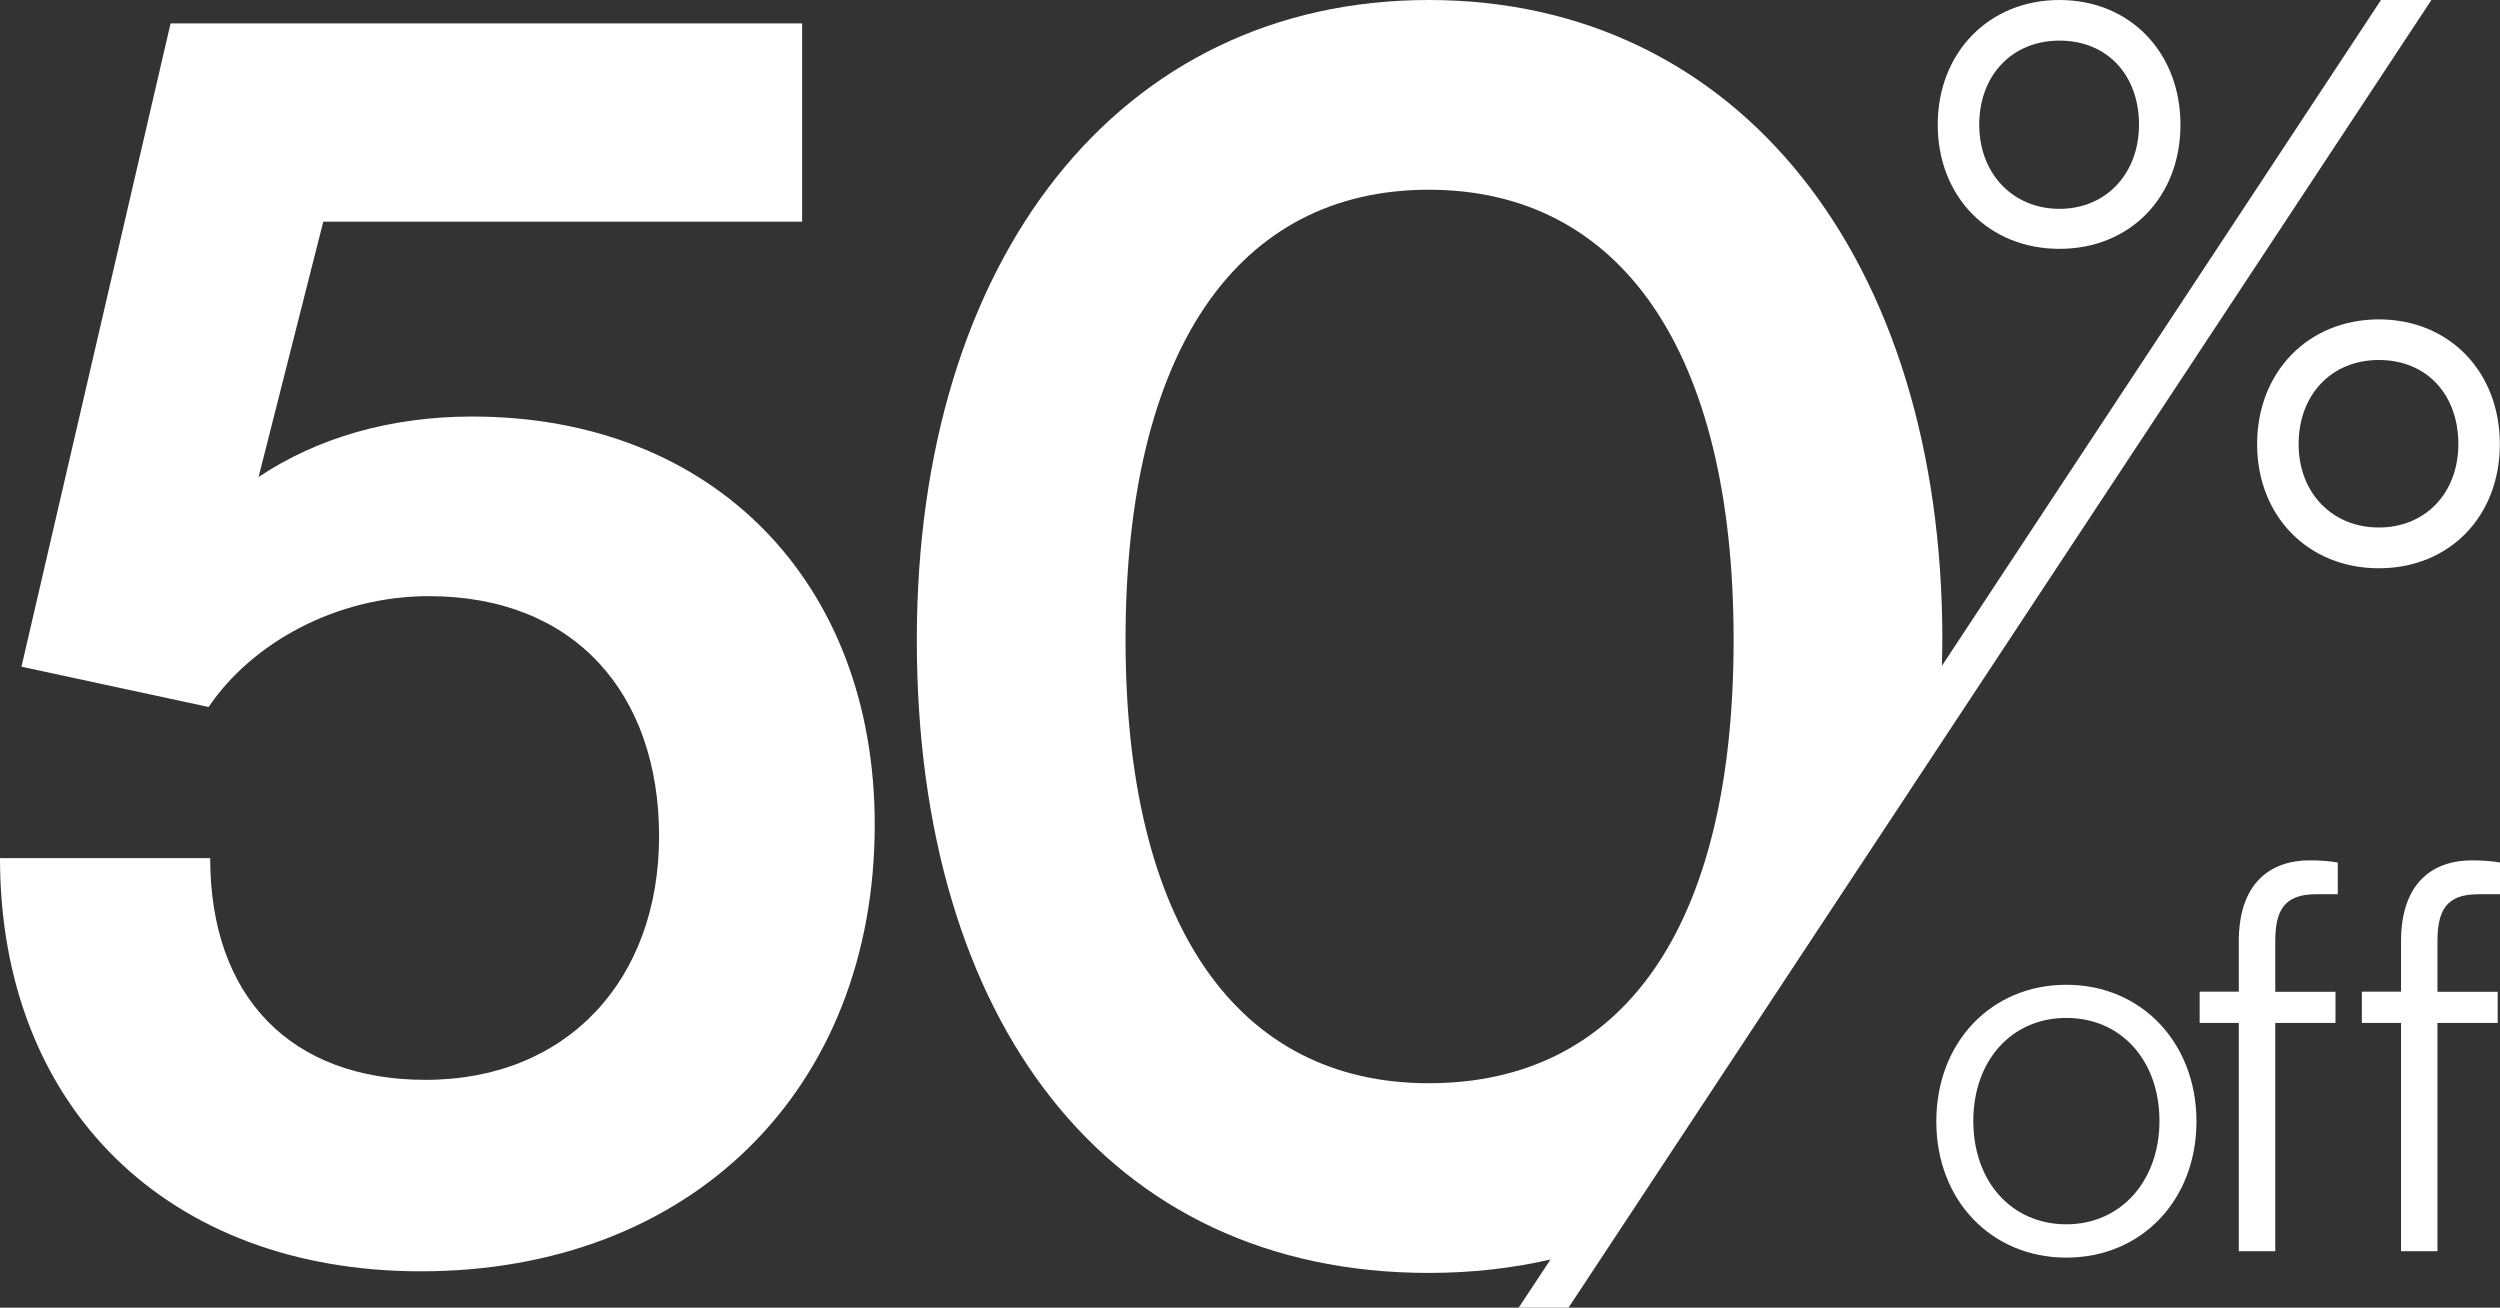
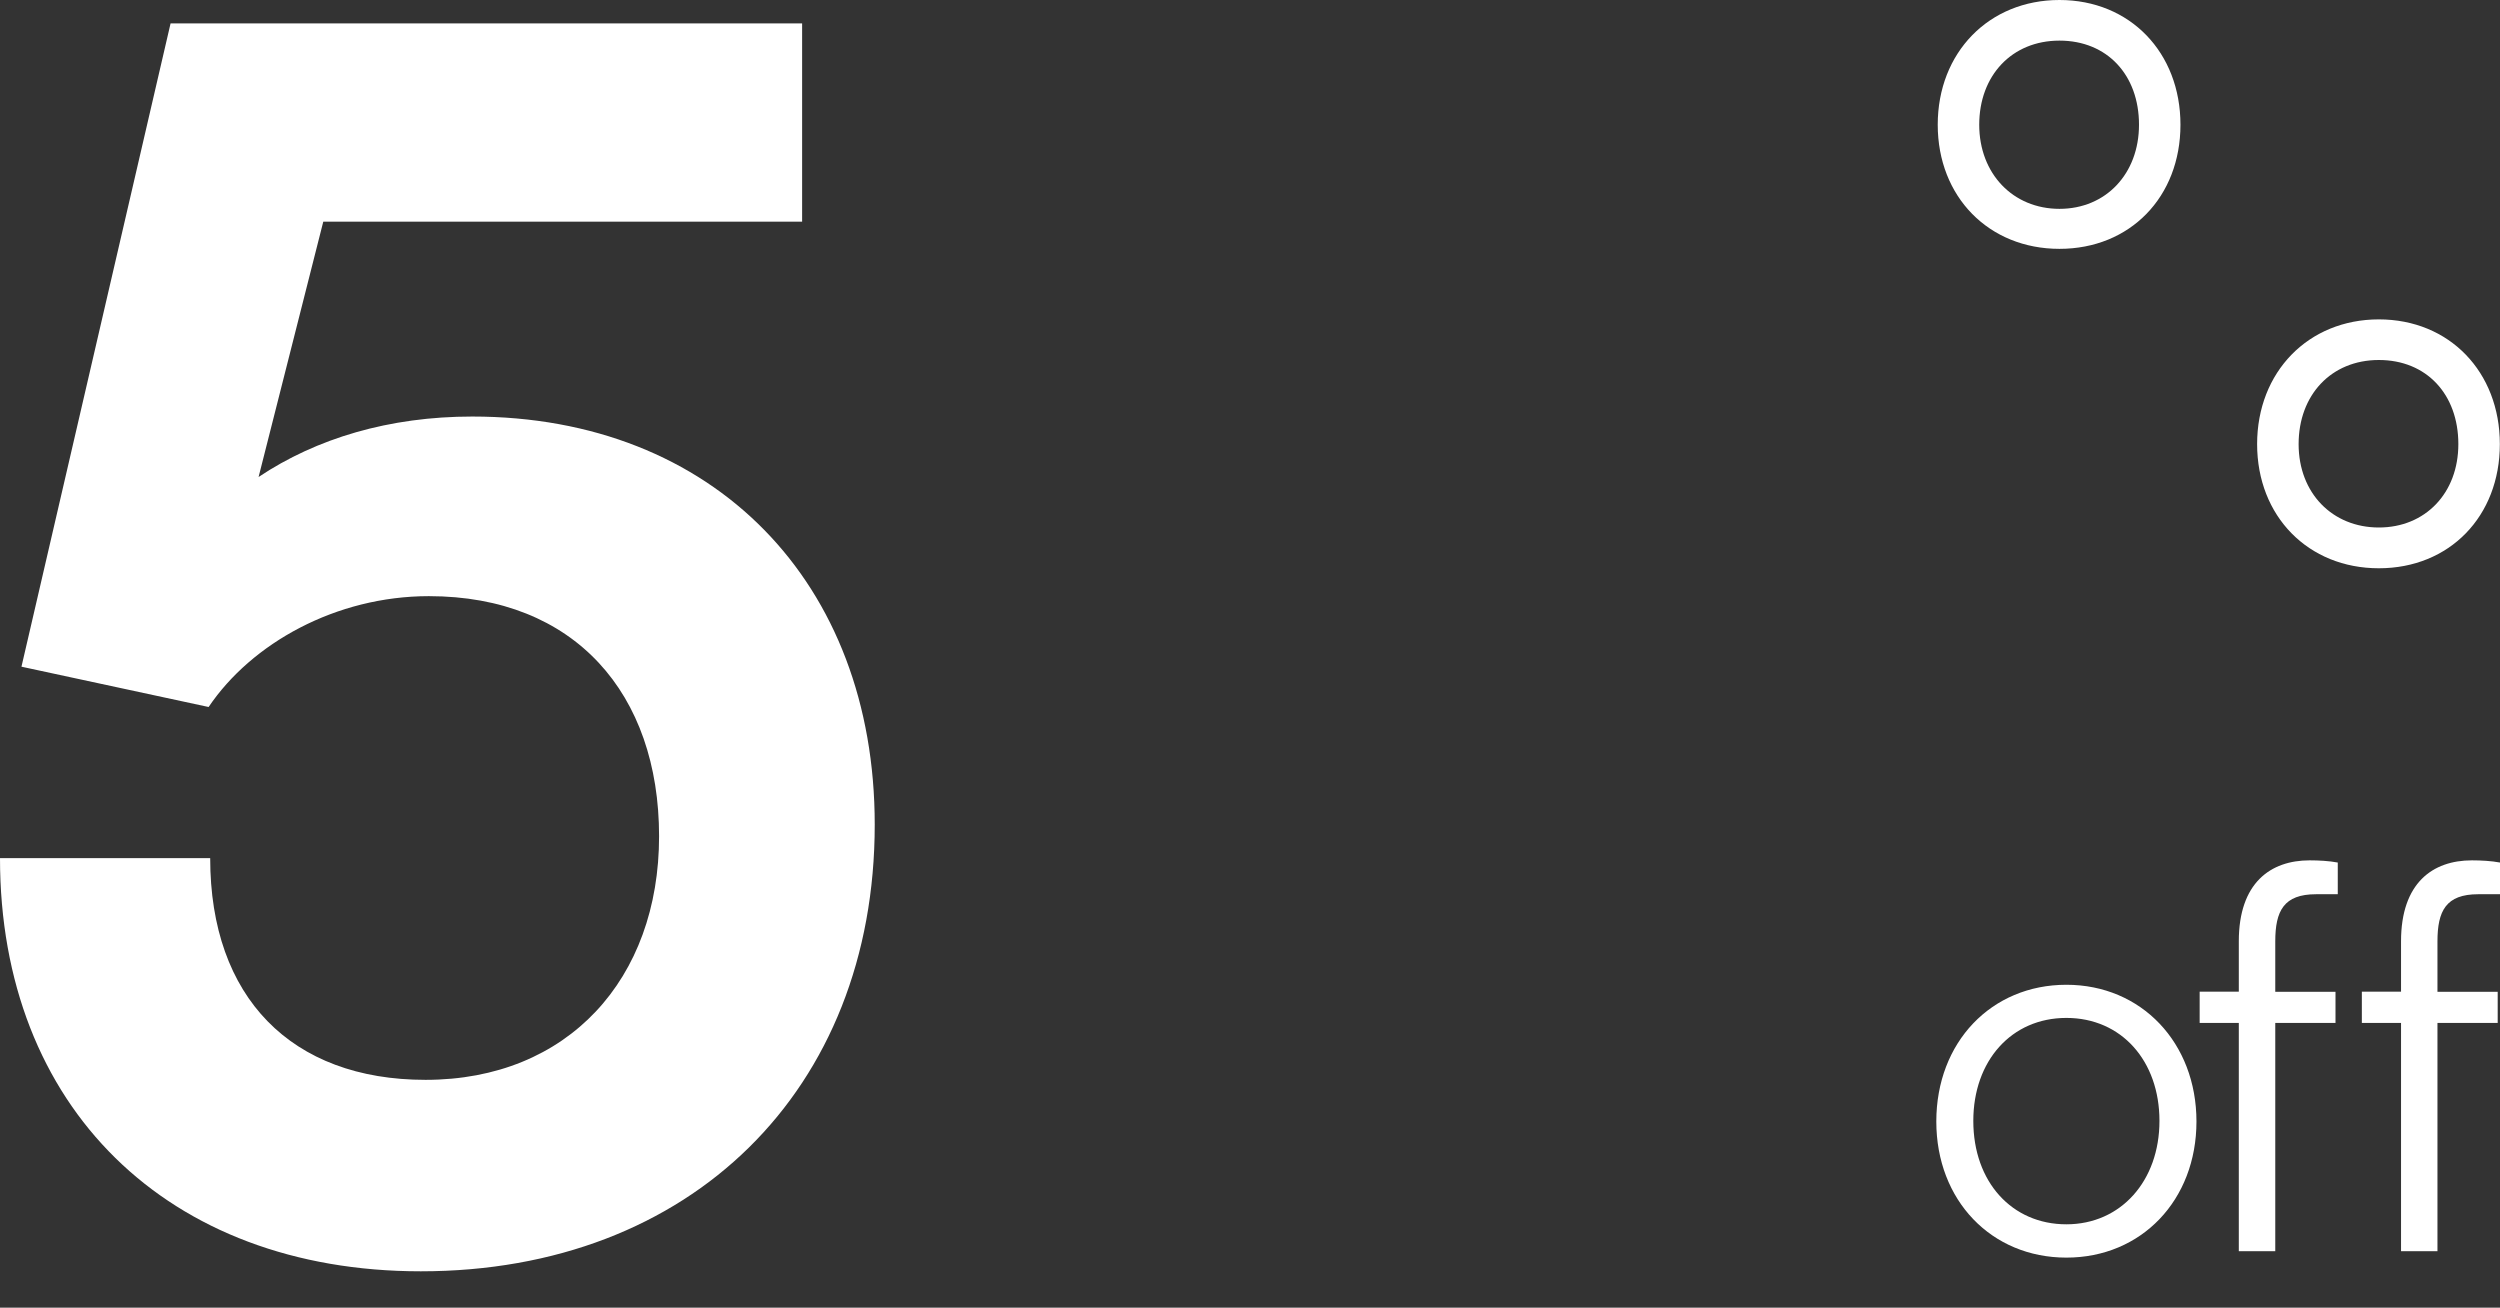
<svg xmlns="http://www.w3.org/2000/svg" width="65" height="34" viewBox="0 0 65 34" fill="none">
  <rect x="0" y="0" width="65" height="34" fill="#333333" stroke="none" />
  <path d="M10.941 33.054C17.96 33.054 22.743 28.338 22.743 21.439C22.743 15.151 18.567 10.83 12.278 10.83C10.124 10.83 8.229 11.395 6.723 12.402L8.405 5.764H20.855V0.608H4.435L0.558 17.334L5.424 18.382C6.543 16.723 8.738 15.5 11.15 15.5C14.941 15.5 17.136 18.033 17.136 21.743C17.136 25.453 14.769 28.076 11.064 28.076C7.577 28.076 5.465 25.935 5.465 22.312H0C0 28.775 4.349 33.054 10.941 33.054Z" fill="white" />
  <path d="M61.408 26.596H62.427V32.531H63.374V26.596H64.94V25.787H63.374V24.477C63.374 23.683 63.595 23.25 64.434 23.25H65V22.426C64.779 22.384 64.506 22.369 64.27 22.369C63.251 22.369 62.427 22.954 62.427 24.473V25.783H61.408V26.596ZM57.191 26.596H58.209V32.531H59.157V26.596H60.723V25.787H59.157V24.477C59.157 23.683 59.378 23.25 60.217 23.25H60.782V22.426C60.562 22.384 60.288 22.369 60.052 22.369C59.033 22.369 58.209 22.954 58.209 24.473V25.783H57.191V26.596ZM51.306 29.143C51.306 27.583 52.295 26.466 53.726 26.466C55.157 26.466 56.146 27.583 56.146 29.143C56.146 30.704 55.142 31.832 53.726 31.832C52.31 31.832 51.306 30.731 51.306 29.143ZM50.344 29.159C50.344 31.209 51.775 32.698 53.726 32.698C55.677 32.698 57.108 31.205 57.108 29.159C57.108 27.112 55.677 25.604 53.726 25.604C51.775 25.604 50.344 27.097 50.344 29.159Z" fill="white" />
  <path d="M55.614 3.243C55.614 4.519 54.752 5.43 53.546 5.43C52.34 5.43 51.46 4.519 51.46 3.243C51.46 1.967 52.306 1.056 53.546 1.056C54.786 1.056 55.614 1.948 55.614 3.243ZM56.692 3.243C56.692 1.367 55.382 0 53.546 0C51.711 0 50.381 1.367 50.381 3.243C50.381 5.119 51.711 6.47 53.546 6.47C55.382 6.47 56.692 5.122 56.692 3.243Z" fill="white" />
  <path d="M63.917 11.547C63.917 12.823 63.056 13.715 61.85 13.715C60.644 13.715 59.764 12.823 59.764 11.547C59.764 10.271 60.61 9.36 61.85 9.36C63.09 9.36 63.917 10.252 63.917 11.547ZM64.996 11.547C64.996 9.671 63.685 8.304 61.85 8.304C60.015 8.304 58.685 9.671 58.685 11.547C58.685 13.423 60.015 14.775 61.85 14.775C63.685 14.775 64.996 13.427 64.996 11.547Z" fill="white" />
-   <path d="M29.264 16.636C29.264 9.079 32.193 4.933 37.148 4.933C42.104 4.933 45.074 9.079 45.074 16.636C45.074 24.192 42.145 28.164 37.148 28.164C32.152 28.164 29.264 24.017 29.264 16.636ZM61.906 0L50.49 17.311C50.493 17.087 50.501 16.863 50.501 16.636C50.501 6.721 45.201 0 37.148 0C29.095 0 23.837 6.725 23.837 16.636C23.837 26.546 28.788 33.096 37.148 33.096C38.264 33.096 39.321 32.975 40.313 32.747L39.485 34H40.781L63.217 0H61.906Z" fill="white" />
</svg>